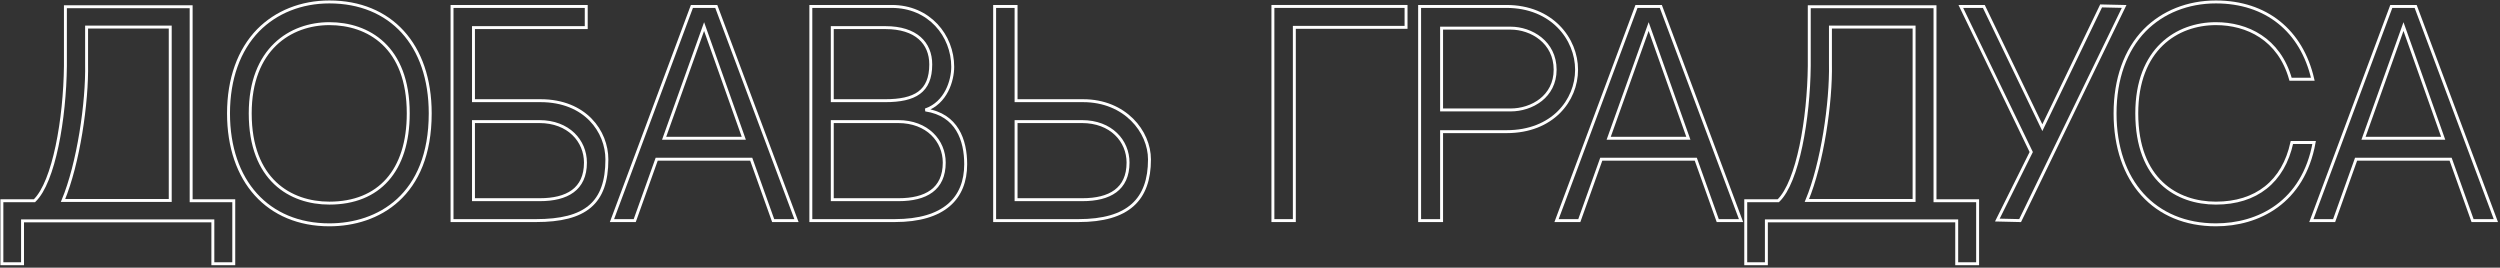
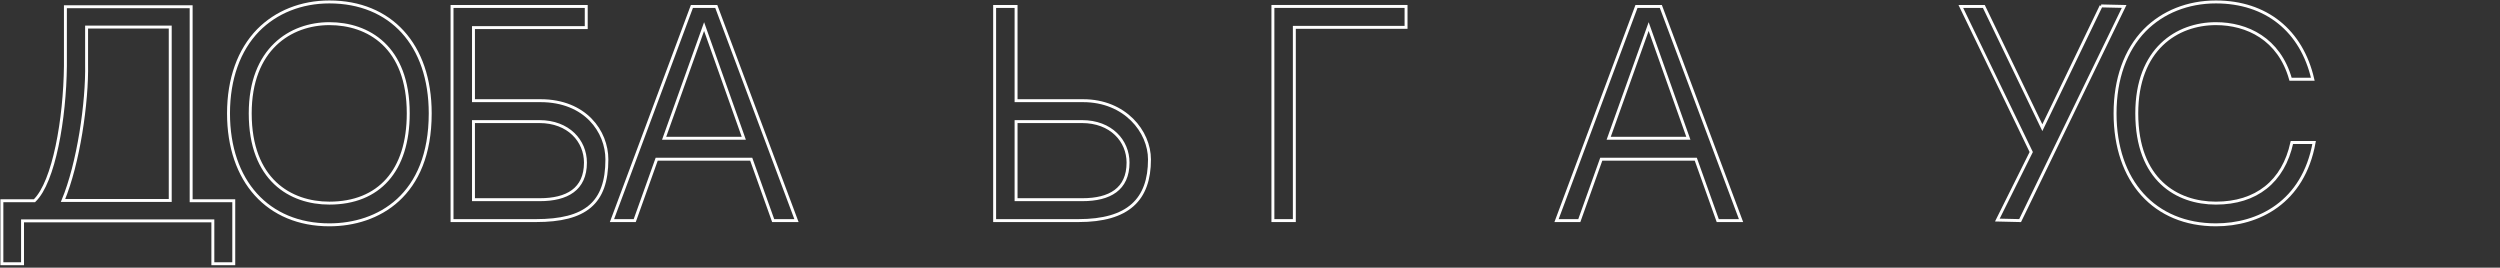
<svg xmlns="http://www.w3.org/2000/svg" width="850" height="91" viewBox="0 0 850 91" fill="none">
  <rect x="0" y="0" width="850" height="91" fill="#333333" stroke="none" />
  <path d="M57.88 68.16H21.43C26.65 55.65 29.71 34.86 29.44 21.63V9.21H57.88V68.16ZM64.99 68.25V2.28H22.24V22.44C22.06 40.26 18.37 61.86 11.71 68.25H0.64V89.67H7.66V75.09H72.37V89.67H79.48V68.25H64.99Z" stroke="white" />
  <path d="M111.985 0.66C102.445 0.66 93.895 4.08 87.775 10.29C81.206 17.04 77.695 26.85 77.695 38.55C77.695 61.59 91.106 76.44 111.985 76.44C128.545 76.44 146.275 66.54 146.275 38.55C146.275 15.15 132.775 0.66 111.985 0.66ZM111.985 69.06C98.755 69.06 85.076 61.14 85.076 38.55C85.076 16.68 98.755 8.04 111.985 8.04C125.125 8.04 138.805 15.87 138.805 38.55C138.805 58.08 128.815 69.06 111.985 69.06Z" stroke="white" />
  <path d="M183.752 34.23H160.982V9.39H199.322V2.19H153.692V75H182.222C199.052 75 206.342 69.06 206.342 54.21C206.342 44.76 199.052 34.23 183.752 34.23ZM183.572 67.89H160.982V41.34H183.392C193.292 41.34 199.052 47.91 199.052 55.29C199.052 64.38 192.752 67.89 183.572 67.89Z" stroke="white" />
  <path d="M255.41 54.12L262.88 75H270.8L243.53 2.19H235.25L208.07 75H215.81L223.28 54.12H255.41ZM239.39 9.03L252.89 47.01H225.8L239.39 9.03Z" stroke="white" />
-   <path d="M314.654 37.38C321.674 34.95 323.924 27.39 323.924 22.71C323.924 12.09 315.914 2.19 303.224 2.19H275.684V75H304.214C321.044 75 328.334 67.35 328.334 55.83C328.334 47.73 325.454 39 314.654 37.38ZM301.064 9.39C311.414 9.39 316.454 14.61 316.454 21.9C316.454 31.17 311.054 34.23 300.974 34.23C296.564 34.23 288.824 34.23 282.974 34.23V9.39H301.064ZM305.564 67.89H282.974V41.34H305.384C315.284 41.34 321.044 47.91 321.044 55.29C321.044 64.38 314.744 67.89 305.564 67.89Z" stroke="white" />
  <path d="M368.234 34.23H345.464V2.19H338.174V75H366.704C383.534 75 390.824 67.89 390.824 54.21C390.824 44.76 382.544 34.23 368.234 34.23ZM368.054 67.89H345.464V41.34H367.874C377.774 41.34 383.534 47.91 383.534 55.29C383.534 64.38 377.234 67.89 368.054 67.89Z" stroke="white" />
  <path d="M478.057 2.19H432.787V75H440.077V9.3H478.057V2.19Z" stroke="white" />
-   <path d="M512.187 2.19H482.667V75H490.137V44.76H512.277C527.847 44.76 536.037 34.14 536.037 23.7C536.037 13.26 527.667 2.19 512.187 2.19ZM513.627 37.38H490.137V9.57H513.627C520.647 9.57 528.747 14.34 528.747 23.7C528.747 32.88 520.737 37.38 513.627 37.38Z" stroke="white" />
  <path d="M576.563 54.12L584.033 75H591.953L564.683 2.19H556.403L529.223 75H536.963L544.433 54.12H576.563ZM560.543 9.03L574.043 47.01H546.953L560.543 9.03Z" stroke="white" />
-   <path d="M650.79 68.16H614.34C619.56 55.65 622.62 34.86 622.35 21.63V9.21H650.79V68.16ZM657.9 68.25V2.28H615.15V22.44C614.97 40.26 611.28 61.86 604.62 68.25H593.55V89.67H600.57V75.09H665.28V89.67H672.39V68.25H657.9Z" stroke="white" />
-   <path d="M714.377 2.01L694.397 43.41L674.507 2.19H666.677L690.617 51.69L679.097 74.82L686.837 75L722.207 2.19L714.377 2.01Z" stroke="white" />
+   <path d="M714.377 2.01L694.397 43.41L674.507 2.19H666.677L690.617 51.69L679.097 74.82L686.837 75L722.207 2.19L714.377 2.01" stroke="white" />
  <path d="M779.241 48.45C776.361 61.77 767.091 69.06 753.411 69.06C740.181 69.06 726.501 61.14 726.501 38.55C726.501 16.68 740.181 8.04 753.411 8.04C763.941 8.04 774.921 13.17 778.791 26.94H786.351C782.571 10.47 770.511 0.66 753.411 0.66C743.871 0.66 735.321 4.08 729.201 10.29C722.631 17.04 719.121 26.85 719.121 38.55C719.121 61.59 732.531 76.44 753.411 76.44C767.811 76.44 783.111 68.88 786.801 48.45H779.241Z" stroke="white" />
-   <path d="M833.203 54.12L840.673 75H848.593L821.323 2.19H813.043L785.863 75H793.603L801.073 54.12H833.203ZM817.183 9.03L830.683 47.01H803.593L817.183 9.03Z" stroke="white" />
</svg>